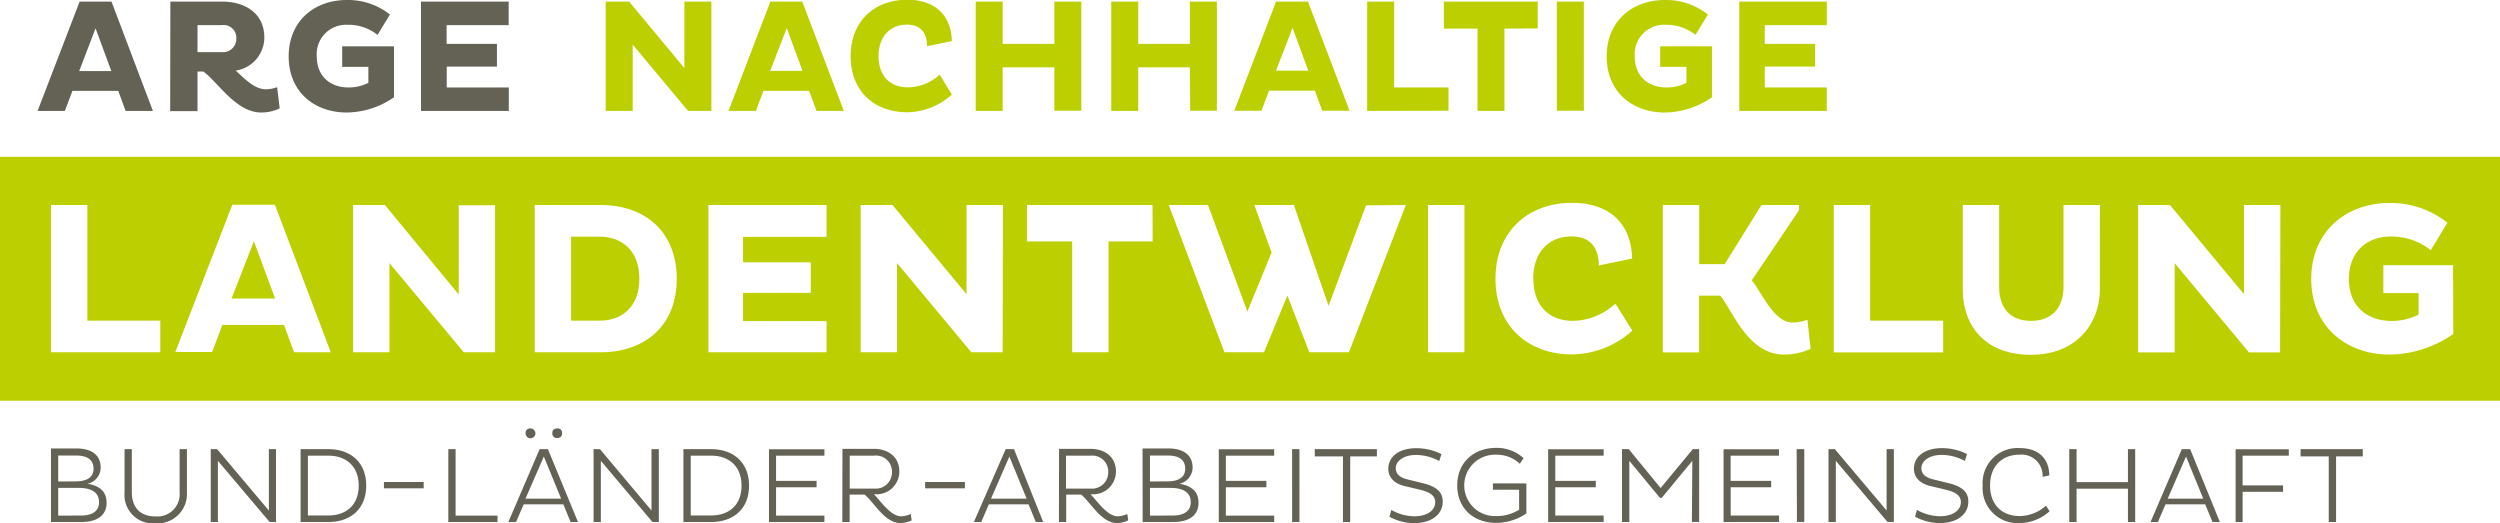
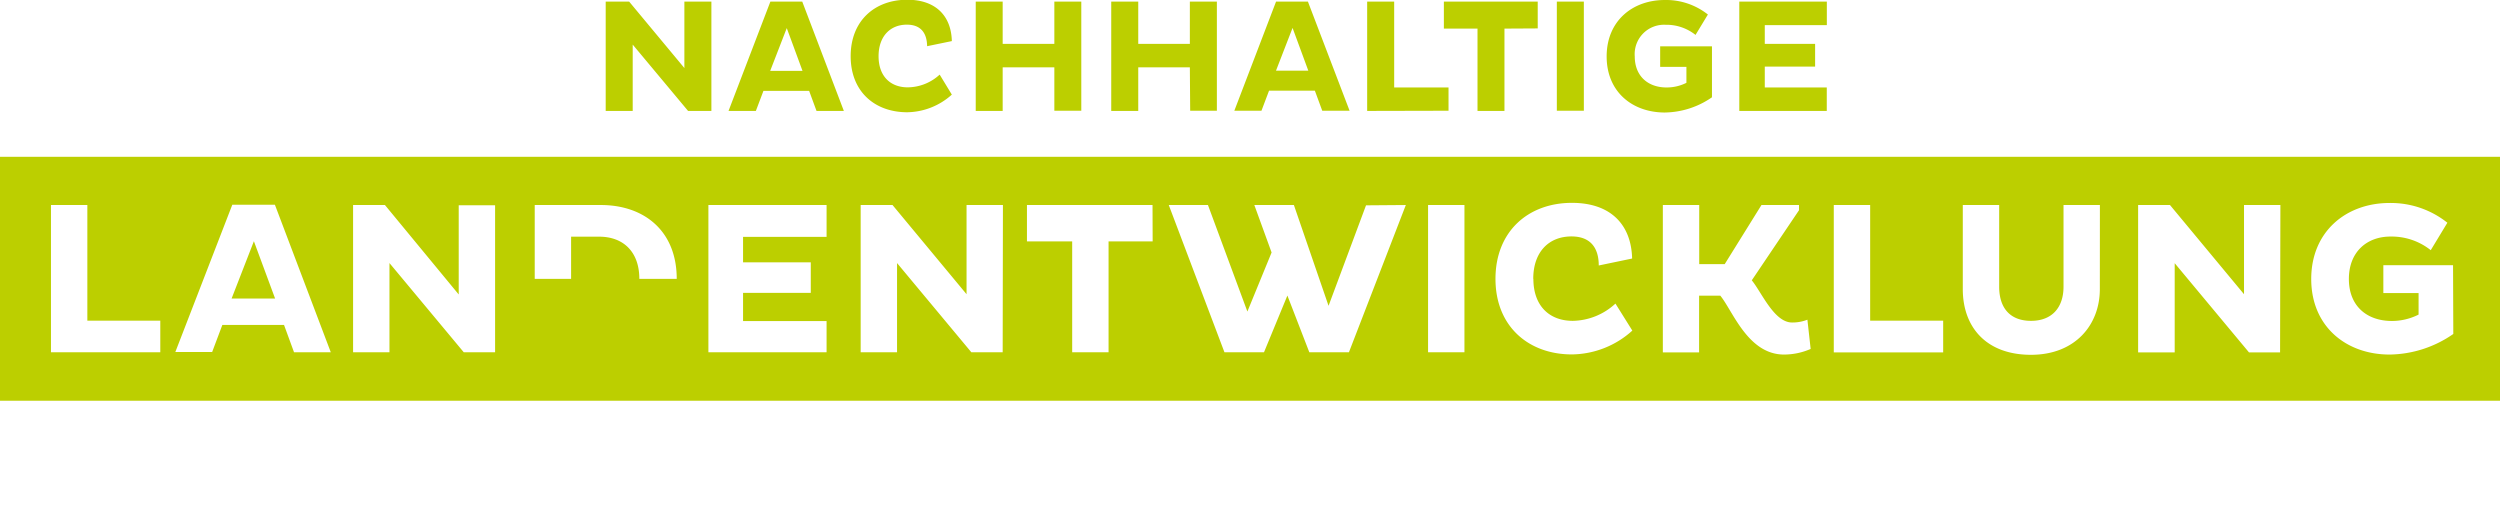
<svg xmlns="http://www.w3.org/2000/svg" id="Ebene_1" data-name="Ebene 1" viewBox="0 0 392.4 82.14">
  <defs>
    <clipPath id="clip-path" transform="translate(0 0)">
      <rect width="392.4" height="82.14" style="fill:none" />
    </clipPath>
  </defs>
  <title>lgog_arge</title>
  <g style="clip-path:url(#clip-path)">
-     <path d="M392.4,24.61H0V62.9H392.4ZM25.16,55.29H8V32.18h5.71V50.33H25.16Zm26.76,0H46.15L44.58,51H34.9l-1.6,4.25H27.52l8.94-23.11h6.69Zm25.79,0H72.79l-11.66-14v14H55.42V32.18h5L72,46.22v-14h5.71Zm28.51-11.52c0,7.44-5.09,11.52-11.92,11.52H83.93V32.18H94.3c6.83,0,11.92,4.08,11.92,11.59m23.52,11.52H111.19V32.18h18.55v5H116.63v4h10.63v4.79H116.63v4.42h13.11Zm27.64,0h-4.92l-11.66-14v14h-5.71V32.18h5l11.62,14v-14h5.71Zm23.54-17.4H174v17.4h-5.71V37.89h-7.1V32.18h19.71Zm39.74-5.71-8.93,23.11h-6.22l-3.44-8.9-3.67,8.9h-6.21l-8.74-23.11h6.15l6.19,16.72,3.8-9.27-2.71-7.45h6.21L208.53,48l5.88-15.77Zm9.2,23.11h-5.71V32.18h5.71Zm10.82-11.52c0,4.18,2.45,6.59,6.19,6.59a10.1,10.1,0,0,0,6.69-2.71l2.65,4.24a14.35,14.35,0,0,1-9.48,3.74c-6.83,0-12-4.42-12-11.86s5.13-11.93,12-11.93c6,0,9.31,3.33,9.45,8.74l-5.24,1.09c0-2.79-1.32-4.56-4.28-4.56-3.53,0-6,2.41-6,6.66m43.54,11a10.46,10.46,0,0,1-4.18.88c-5.68,0-8.06-6.9-10-9.24h-3.33v8.9H261V32.18h5.71v9.28h4l5.77-9.28h5.89V33l-7.41,11c1.52,1.83,3.5,6.62,6.32,6.62a6.4,6.4,0,0,0,2.41-.44Zm20.8.54H287.83V32.18h5.71V50.33H305Zm24.59-9.92c0,5.54-3.81,10.3-10.81,10.3s-10.7-4.32-10.7-10.3V32.18h5.71V45c0,3.33,1.7,5.36,5,5.36s5.1-2.1,5.1-5.36V32.18h5.71Zm28.29,9.92H353l-11.66-14v14H335.6V32.18h5l11.62,14v-14h5.71Zm27.19-2.89a17.85,17.85,0,0,1-10,3.23c-6.83,0-12.3-4.42-12.3-11.86s5.47-11.93,12.3-11.93a14.26,14.26,0,0,1,9.07,3.1l-2.61,4.31a9.85,9.85,0,0,0-6.32-2.14c-3.71,0-6.53,2.41-6.53,6.66s2.82,6.59,6.77,6.59a9.35,9.35,0,0,0,4.17-1V46h-5.53V41.63h10.94ZM100.35,43.77c0-4.28-2.55-6.62-6.29-6.62H89.64V50.33h4.42c3.74,0,6.29-2.34,6.29-6.56m-64,3.09h6.83l-3.33-9Z" transform="translate(0 0)" style="fill:#bccf00" />
-     <path d="M5.9,17.41h4.28l1.19-3.15h7.19l1.16,3.15H24L17.5.25h-5ZM15,4.44l2.47,6.71H12.43Zm11.71,13H31V11.23h.91C34.13,12.77,37,17.66,41,17.66a6.72,6.72,0,0,0,2.9-.65l-.4-3.33a5,5,0,0,1-1.82.33C40,14,38.52,12.49,37,11.08a5.26,5.26,0,0,0,4.49-5.17c0-4-3.26-5.66-6.59-5.66H26.74ZM34.82,3.94a2,2,0,0,1,2.27,2.12,2.07,2.07,0,0,1-2.27,2.12H31V3.94ZM53.71,7.27V10.5h4.11V13a6.84,6.84,0,0,1-3.1.73c-2.93,0-5-1.79-5-4.89a4.61,4.61,0,0,1,4.84-4.95,7.33,7.33,0,0,1,4.7,1.59l1.94-3.2A10.59,10.59,0,0,0,54.44,0c-5.07,0-9.13,3.28-9.13,8.86s4.06,8.8,9.13,8.8a13.28,13.28,0,0,0,7.4-2.39v-8ZM79.86,17.41V13.73H70.12V10.45H78V6.89h-7.9V3.94h9.74V.25H66.08V17.41Z" transform="translate(0 0)" style="fill:#636255" />
-     <path d="M8,81.93H12.8c2.6,0,3.93-1.16,3.93-3s-1.14-2.69-3-3a2.6,2.6,0,0,0,2.07-2.54c0-2-1.46-3-3.8-3H8Zm1.14-1V76.58h3.2c2,0,3.21.68,3.21,2.26,0,1.33-1,2.08-2.84,2.08Zm0-5.36V71.5h2.78c1.68,0,2.76.59,2.76,2.06s-1.18,2-2.88,2ZM20.69,70.5H19.55v6.79a4.47,4.47,0,0,0,4.87,4.85,4.61,4.61,0,0,0,4.92-4.85V70.5H28.19v6.72a3.5,3.5,0,0,1-3.77,3.84c-2.57,0-3.73-1.56-3.73-3.82ZM42.32,81.93h1V70.5H42.2v9.63L34.08,70.5h-1V81.93H34.2v-9.6Zm4.86,0h4.4c3.38,0,5.9-2,5.9-5.7S55,70.51,51.58,70.5h-4.4Zm4.35-10.41c2.77,0,4.77,1.63,4.77,4.71s-2,4.68-4.77,4.68h-3.2V71.52Zm8.73,5.13H66.5v-1H60.26Zm17.83,5.28v-1H71.51V70.5H70.37V81.93Zm1.7,0H81l1.2-2.77h6.22l1.14,2.77h1.16L86,70.5H84.7Zm5.57-10.27,2.71,6.61H82.48ZM82.5,68a.77.77,0,1,0,.77-.75.68.68,0,0,0-.77.75m4.19,0a.7.7,0,0,0,.79.75.68.68,0,0,0,.74-.75.67.67,0,0,0-.74-.75c-.46,0-.79.2-.79.75m15.72,13.93h1V70.5h-1.15v9.63L94.17,70.5h-1V81.93h1.14v-9.6Zm4.86,0h4.39c3.39,0,5.91-2,5.91-5.7s-2.52-5.72-5.91-5.73h-4.39Zm4.34-10.41c2.78,0,4.78,1.63,4.78,4.71s-2,4.68-4.78,4.68h-3.19V71.52ZM129.4,81.93v-1h-7.59V76.48h6.36v-1h-6.36V71.52h7.59v-1h-8.7V81.93Zm2.81,0h1.15v-4.3h2.32c1.26.84,3.1,4.47,5.64,4.47a4.17,4.17,0,0,0,1.78-.43l-.15-1a3.89,3.89,0,0,1-1.48.37c-1.65,0-3.15-2.28-4.29-3.46h.2a3.57,3.57,0,0,0,3.78-3.54c0-2.55-2-3.59-4-3.59h-4.93Zm5-10.41A2.5,2.5,0,0,1,140,74.13a2.54,2.54,0,0,1-2.74,2.56h-3.89V71.52Zm8,5.13h6.24v-1h-6.24Zm7.65,5.28h1.16l1.19-2.77h6.23l1.14,2.77h1.16L159.16,70.5h-1.31Zm5.57-10.27,2.71,6.61h-5.59Zm7.78,10.27h1.14v-4.3h2.32c1.27.84,3.1,4.47,5.64,4.47a4.17,4.17,0,0,0,1.78-.43l-.15-1a3.89,3.89,0,0,1-1.48.37c-1.65,0-3.14-2.28-4.29-3.46h.2a3.57,3.57,0,0,0,3.79-3.54c0-2.55-2-3.59-4-3.59h-4.93Zm5-10.41a2.5,2.5,0,0,1,2.74,2.61,2.54,2.54,0,0,1-2.74,2.56h-3.89V71.52Zm8.14,10.41h4.83c2.61,0,3.94-1.16,3.94-3s-1.15-2.69-3-3a2.61,2.61,0,0,0,2.07-2.54c0-2-1.47-3-3.8-3h-4.06Zm1.15-1V76.58h3.19c2,0,3.21.68,3.21,2.26,0,1.33-1,2.08-2.84,2.08Zm0-5.36V71.5h2.77c1.68,0,2.76.59,2.76,2.06s-1.18,2-2.88,2ZM200,81.93v-1h-7.59V76.48h6.36v-1h-6.36V71.52H200v-1h-8.7V81.93Zm2.81,0h1.15V70.5h-1.15Zm13.31-10.29V70.5h-9.75v1.14h4.42V81.93h1.14V71.64Zm6.78,5.23c1.55.37,2.37.93,2.37,1.94,0,1.36-1.34,2.23-3.29,2.23a7.52,7.52,0,0,1-3.6-1l-.29,1.07a8.13,8.13,0,0,0,3.87,1c2.66,0,4.49-1.31,4.49-3.38,0-1.6-1.13-2.39-3.09-2.88l-2.44-.6c-1.18-.29-1.84-.83-1.84-1.77s1-2.07,3.22-2.07a7.72,7.72,0,0,1,3.6.95l.35-1.08a8.73,8.73,0,0,0-3.92-.93c-3,0-4.42,1.53-4.42,3.2,0,1.45,1,2.36,2.55,2.74Zm11.43-1v1h4.11V80a6.55,6.55,0,0,1-3.55,1,4.82,4.82,0,1,1-.05-9.63,5.28,5.28,0,0,1,3.71,1.42l.59-.88a6.23,6.23,0,0,0-4.32-1.61c-3.38,0-6.09,2.18-6.09,5.9s2.71,5.87,6.09,5.87a8.46,8.46,0,0,0,4.76-1.48V75.88Zm17.38,6.05v-1h-7.59V76.48h6.36v-1h-6.36V71.52h7.59v-1H243V81.93Zm13.85,0h1.14V70.5h-1l-5.05,6.1-5-6.1h-1.06V81.93h1.15v-9.6l4.81,5.82h.27l4.81-5.82Zm13.68,0v-1h-7.59V76.48H278v-1h-6.36V71.52h7.59v-1h-8.7V81.93Zm2.81,0h1.15V70.5H282Zm14.21,0h1V70.5h-1.14v9.63L288,70.5h-1V81.93h1.15v-9.6Zm9.14-5.06c1.55.37,2.38.93,2.38,1.94,0,1.36-1.35,2.23-3.3,2.23a7.52,7.52,0,0,1-3.6-1l-.29,1.07a8.2,8.2,0,0,0,3.87,1c2.66,0,4.49-1.31,4.49-3.38,0-1.6-1.12-2.39-3.09-2.88l-2.44-.6c-1.18-.29-1.84-.83-1.84-1.77s1-2.07,3.22-2.07a7.72,7.72,0,0,1,3.6.95l.35-1.08a8.73,8.73,0,0,0-3.92-.93c-3,0-4.42,1.53-4.42,3.2,0,1.45,1,2.36,2.55,2.74Zm15.74,2.51A6.3,6.3,0,0,1,317,81c-2.78,0-4.64-1.79-4.64-4.8s1.86-4.83,4.61-4.83a3.29,3.29,0,0,1,3.63,3.47l1.06-.22C321.63,72,320,70.33,317,70.33a5.49,5.49,0,0,0-5.8,5.9A5.48,5.48,0,0,0,317,82.1a7.11,7.11,0,0,0,4.7-1.85ZM334,81.93h1.14V70.5H334v5.18h-8.06V70.5h-1.15V81.93h1.15V76.7H334Zm3.55,0h1.16l1.19-2.77h6.23l1.14,2.77h1.16L343.77,70.5h-1.31Zm5.57-10.27,2.7,6.61h-5.58Zm15.23,5.53v-1H352V71.52h7.25v-1H350.9V81.93H352V77.19Zm12.51-5.55V70.5H361.1v1.14h4.42V81.93h1.15V71.64Z" transform="translate(0 0)" style="fill:#636255" />
+     <path d="M392.4,24.61H0V62.9H392.4ZM25.16,55.29H8V32.18h5.71V50.33H25.16Zm26.76,0H46.15L44.58,51H34.9l-1.6,4.25H27.52l8.94-23.11h6.69Zm25.79,0H72.79l-11.66-14v14H55.42V32.18h5L72,46.22v-14h5.71Zm28.51-11.52H83.93V32.18H94.3c6.83,0,11.92,4.08,11.92,11.59m23.52,11.52H111.19V32.18h18.55v5H116.63v4h10.63v4.79H116.63v4.42h13.11Zm27.64,0h-4.92l-11.66-14v14h-5.71V32.18h5l11.62,14v-14h5.71Zm23.54-17.4H174v17.4h-5.71V37.89h-7.1V32.18h19.71Zm39.74-5.71-8.93,23.11h-6.22l-3.44-8.9-3.67,8.9h-6.21l-8.74-23.11h6.15l6.19,16.72,3.8-9.27-2.71-7.45h6.21L208.53,48l5.88-15.77Zm9.2,23.11h-5.71V32.18h5.71Zm10.82-11.52c0,4.18,2.45,6.59,6.19,6.59a10.1,10.1,0,0,0,6.69-2.71l2.65,4.24a14.35,14.35,0,0,1-9.48,3.74c-6.83,0-12-4.42-12-11.86s5.13-11.93,12-11.93c6,0,9.31,3.33,9.45,8.74l-5.24,1.09c0-2.79-1.32-4.56-4.28-4.56-3.53,0-6,2.41-6,6.66m43.54,11a10.46,10.46,0,0,1-4.18.88c-5.68,0-8.06-6.9-10-9.24h-3.33v8.9H261V32.18h5.71v9.28h4l5.77-9.28h5.89V33l-7.41,11c1.52,1.83,3.5,6.62,6.32,6.62a6.4,6.4,0,0,0,2.41-.44Zm20.8.54H287.83V32.18h5.71V50.33H305Zm24.59-9.92c0,5.54-3.81,10.3-10.81,10.3s-10.7-4.32-10.7-10.3V32.18h5.71V45c0,3.33,1.7,5.36,5,5.36s5.1-2.1,5.1-5.36V32.18h5.71Zm28.29,9.92H353l-11.66-14v14H335.6V32.18h5l11.62,14v-14h5.71Zm27.19-2.89a17.85,17.85,0,0,1-10,3.23c-6.83,0-12.3-4.42-12.3-11.86s5.47-11.93,12.3-11.93a14.26,14.26,0,0,1,9.07,3.1l-2.61,4.31a9.85,9.85,0,0,0-6.32-2.14c-3.71,0-6.53,2.41-6.53,6.66s2.82,6.59,6.77,6.59a9.35,9.35,0,0,0,4.17-1V46h-5.53V41.63h10.94ZM100.35,43.77c0-4.28-2.55-6.62-6.29-6.62H89.64V50.33h4.42c3.74,0,6.29-2.34,6.29-6.56m-64,3.09h6.83l-3.33-9Z" transform="translate(0 0)" style="fill:#bccf00" />
    <path d="M108,17.41h3.66V.25h-4.24V10.68L98.75.25H95.07V17.41h4.24V7Zm6.35,0h4.29l1.19-3.15H127l1.16,3.15h4.29L125.92.25h-5Zm9.14-13,2.47,6.71h-5.07Zm24,7.3a7.49,7.49,0,0,1-5,2c-2.78,0-4.59-1.79-4.59-4.89s1.81-4.95,4.44-4.95c2.19,0,3.15,1.31,3.18,3.38l3.88-.8c-.1-4-2.57-6.49-7-6.49-5.08,0-8.88,3.28-8.88,8.86s3.8,8.8,8.88,8.8a10.68,10.68,0,0,0,7-2.77Zm18,5.67h4.23V.25h-4.23V6.89h-8.11V.25h-4.23V17.41h4.23V10.57h8.11Zm21.32,0H191V.25h-4.24V6.89h-8.1V.25h-4.24V17.41h4.24V10.57h8.1Zm6.93,0H198l1.19-3.15h7.19l1.16,3.15h4.29L205.29.25h-5Zm9.14-13,2.47,6.71h-5.07Zm24.48,13V13.73h-8.53V.25h-4.24V17.41Zm14-12.92V.25H226.63V4.49h5.28V17.41h4.23V4.49Zm3,12.92h4.24V.25h-4.24ZM260.58,7.27V10.5h4.12V13a6.92,6.92,0,0,1-3.11.73c-2.93,0-5-1.79-5-4.89a4.61,4.61,0,0,1,4.85-4.95,7.32,7.32,0,0,1,4.69,1.59l1.94-3.2A10.57,10.57,0,0,0,261.31,0c-5.07,0-9.13,3.28-9.13,8.86s4.06,8.8,9.13,8.8a13.28,13.28,0,0,0,7.4-2.39v-8Zm26.15,10.14V13.73H277V10.45h7.9V6.89H277V3.94h9.74V.25H273V17.41Z" transform="translate(0 0)" style="fill:#bccf00" />
  </g>
</svg>